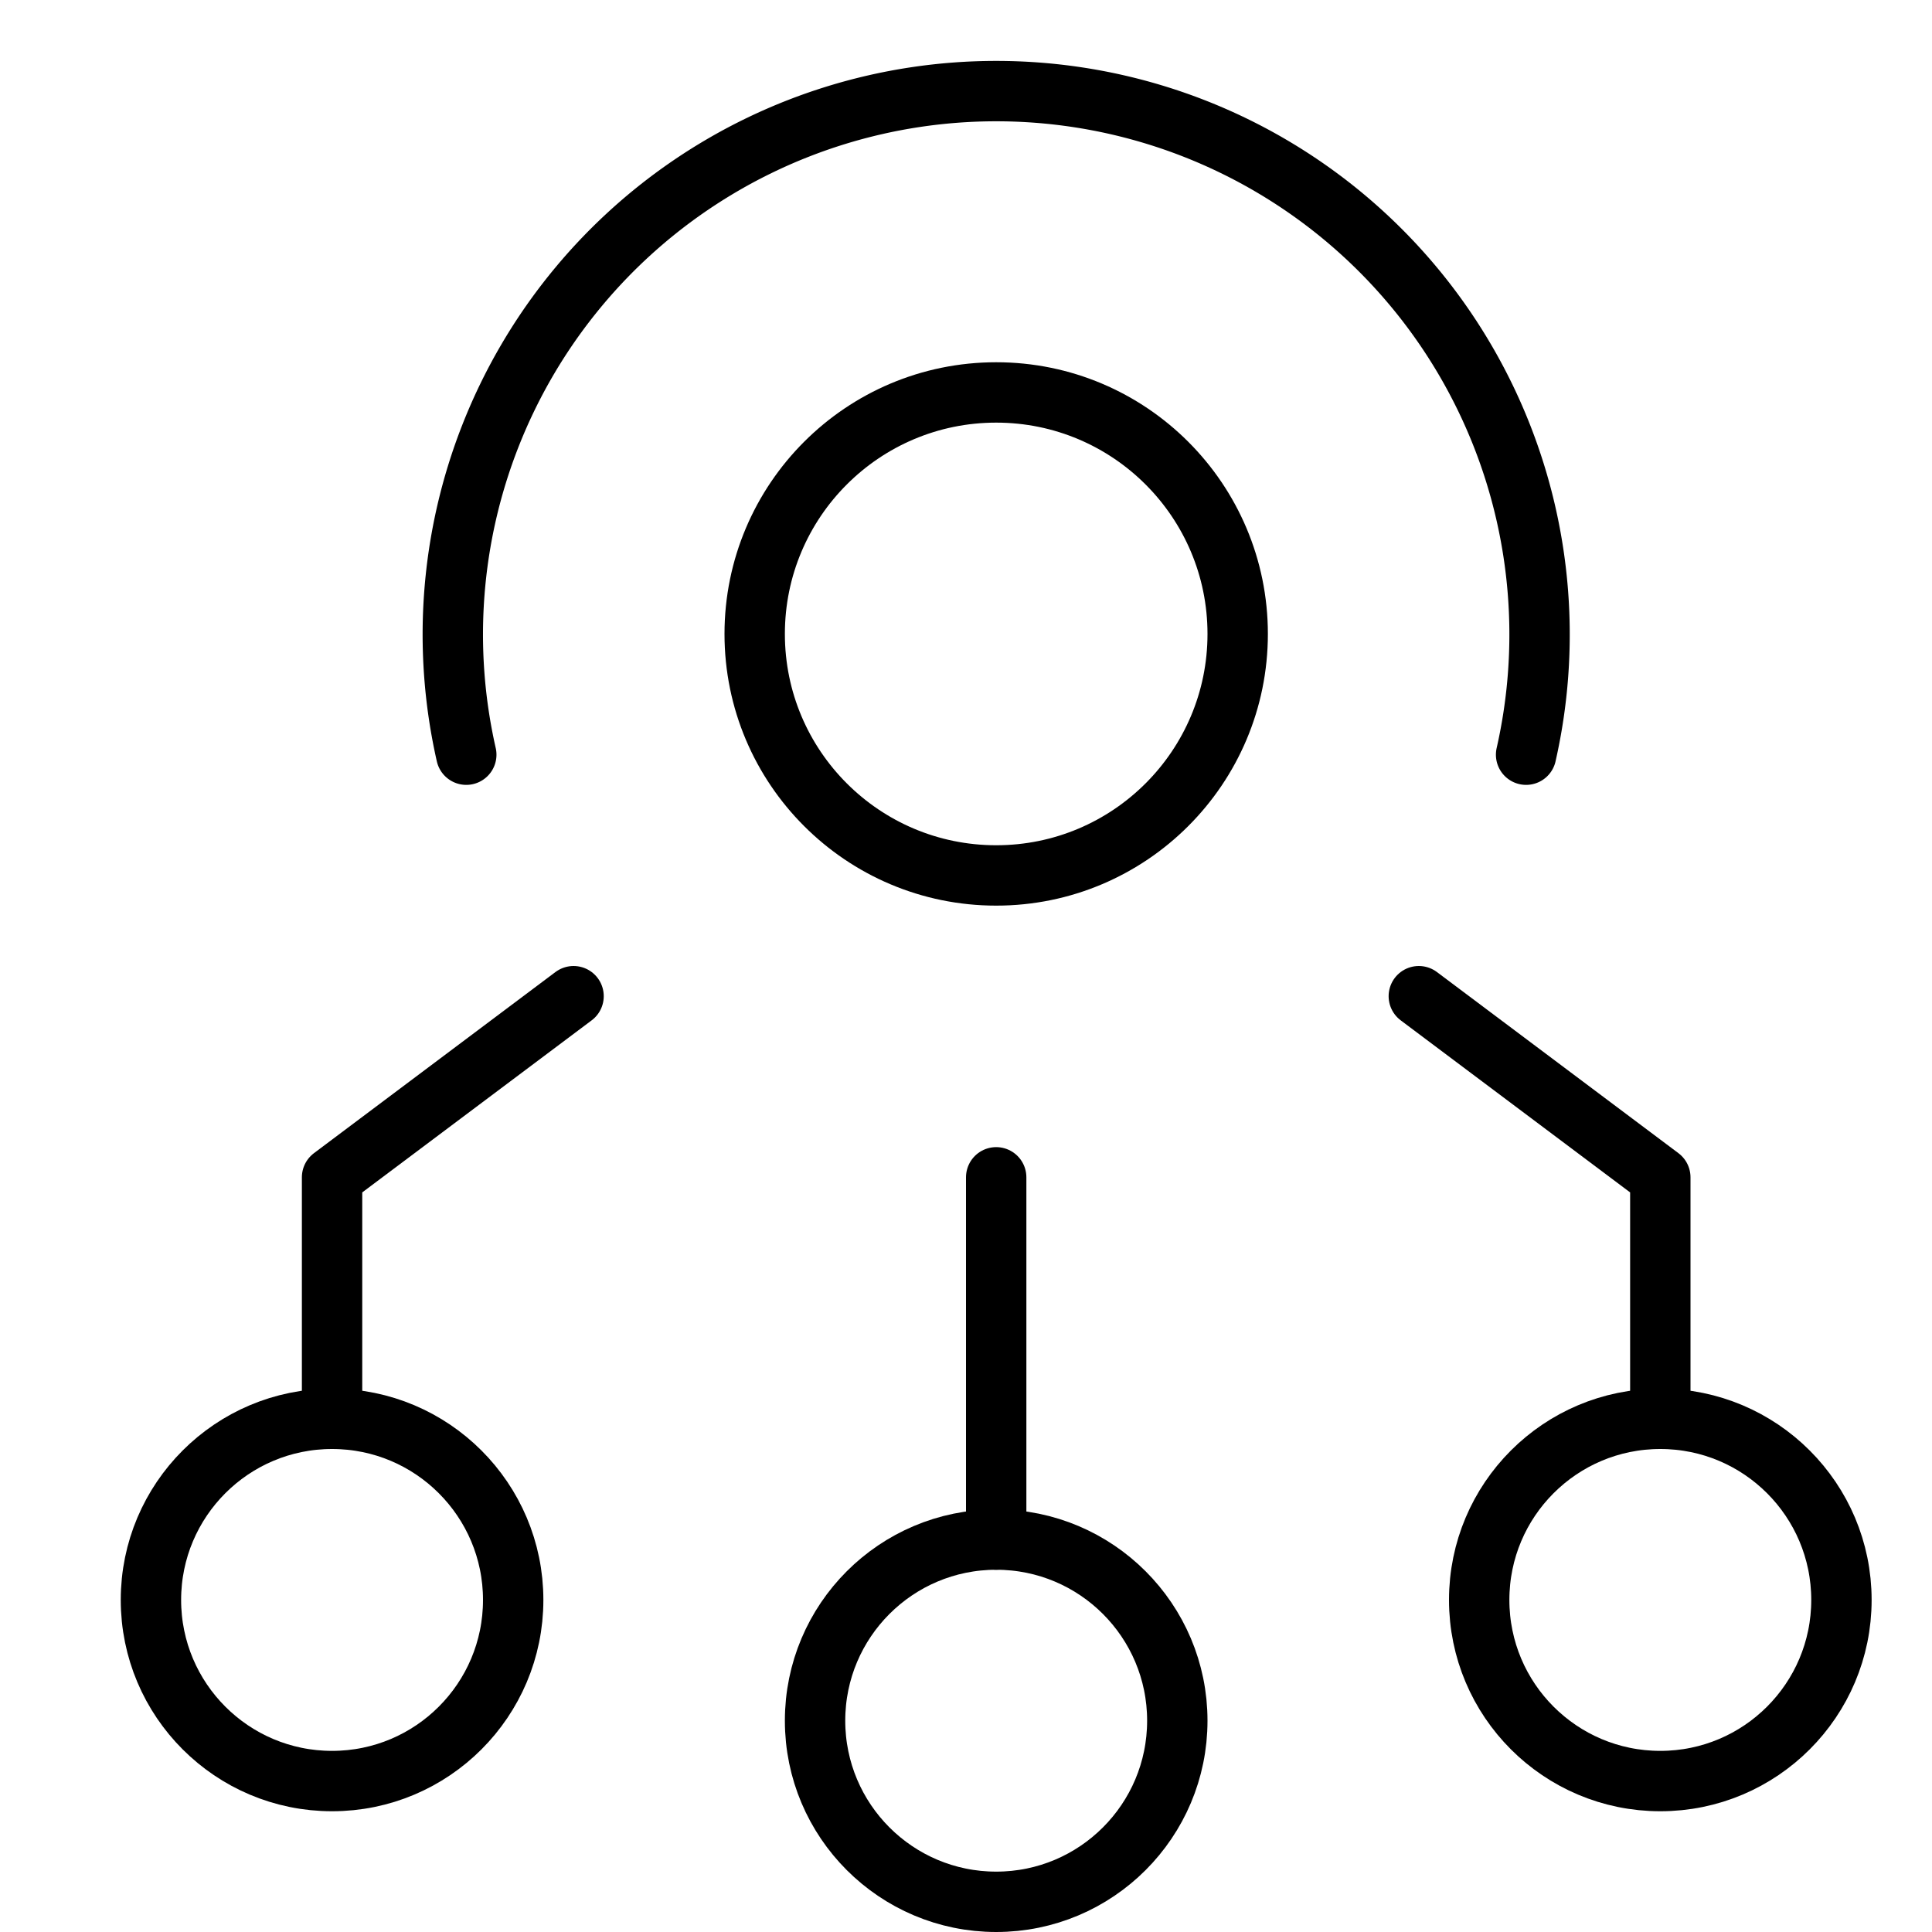
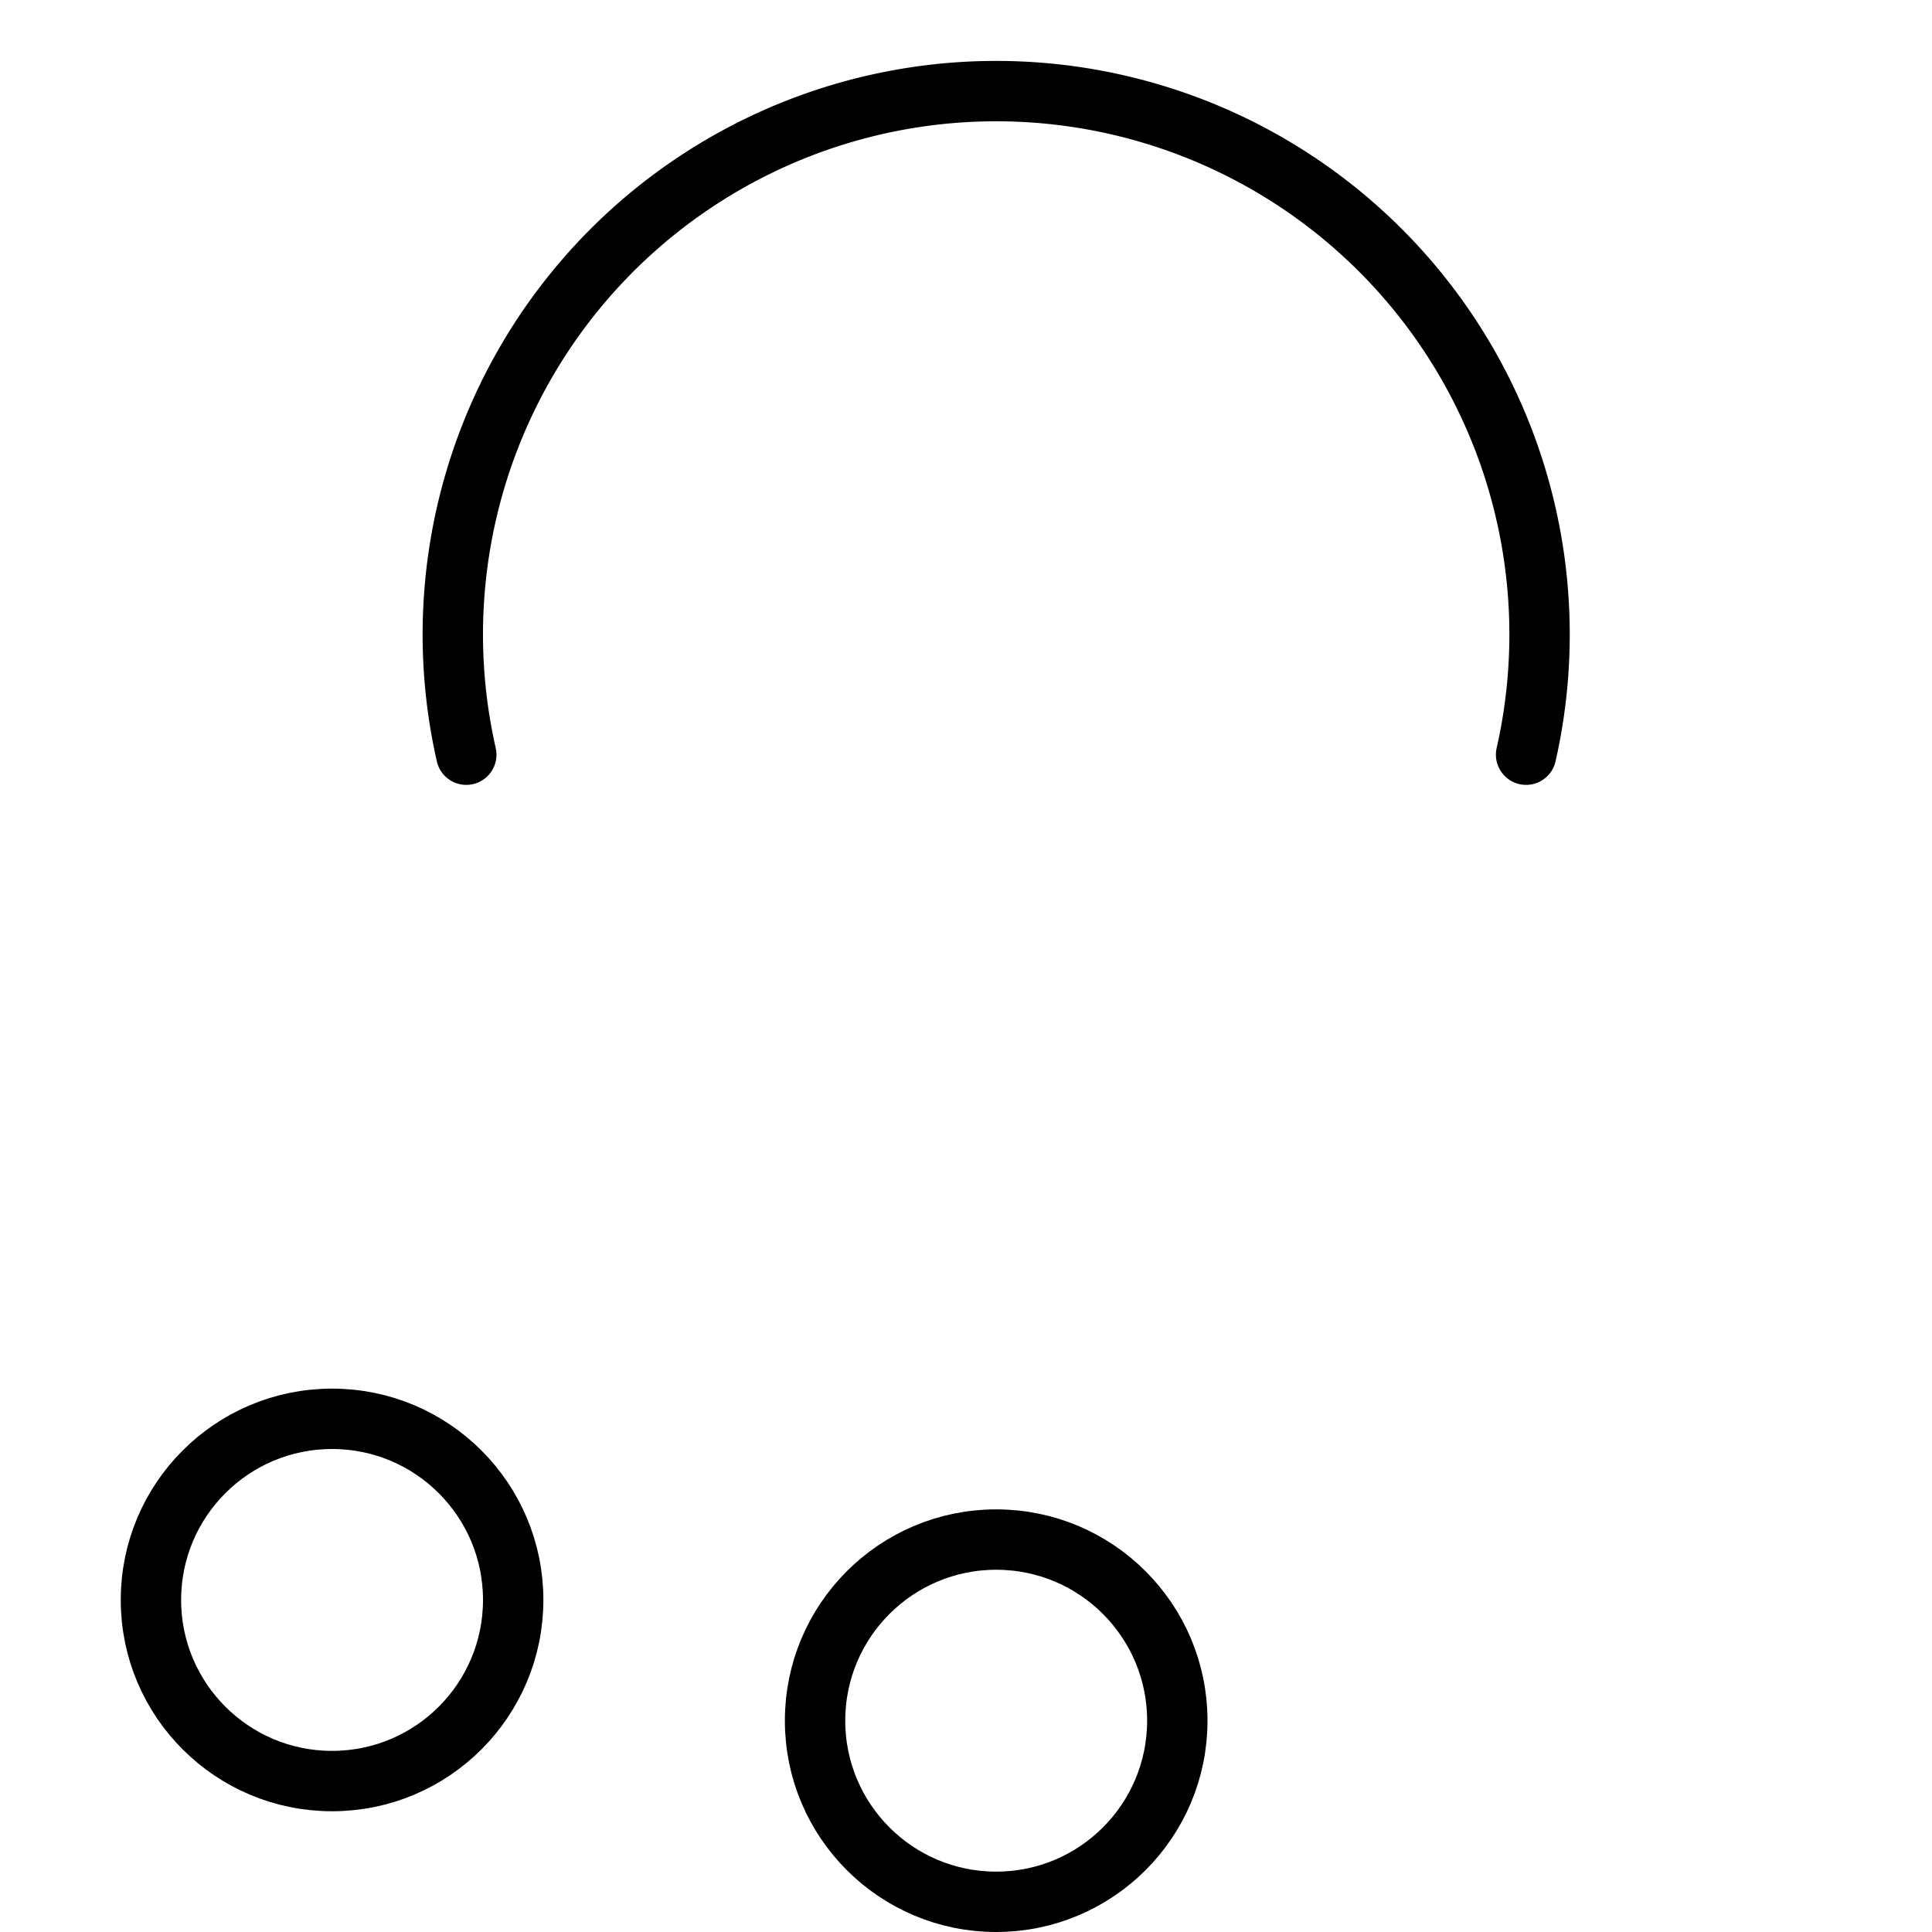
<svg xmlns="http://www.w3.org/2000/svg" viewBox="0 0 32 32">
  <title>decentralize</title>
  <g stroke-linecap="round" stroke-width="1" fill="none" stroke="#000000" stroke-linejoin="round" class="nc-icon-wrapper" transform="translate(0.5 0.5)">
    <circle cx="16" cy="28" r="3" stroke="#000000" />
    <circle cx="5" cy="26" r="3" stroke="#000000" />
-     <circle cx="27" cy="26" r="3" stroke="#000000" />
    <path d="M7.223,12a9,9,0,1,1,17.554,0" />
-     <circle cx="16" cy="10" r="4" />
-     <polyline points="5 23 5 19 9 16" stroke="#000000" />
-     <polyline points="27 23 27 19 23 16" stroke="#000000" />
-     <line x1="16" y1="25" x2="16" y2="19" stroke="#000000" />
  </g>
</svg>